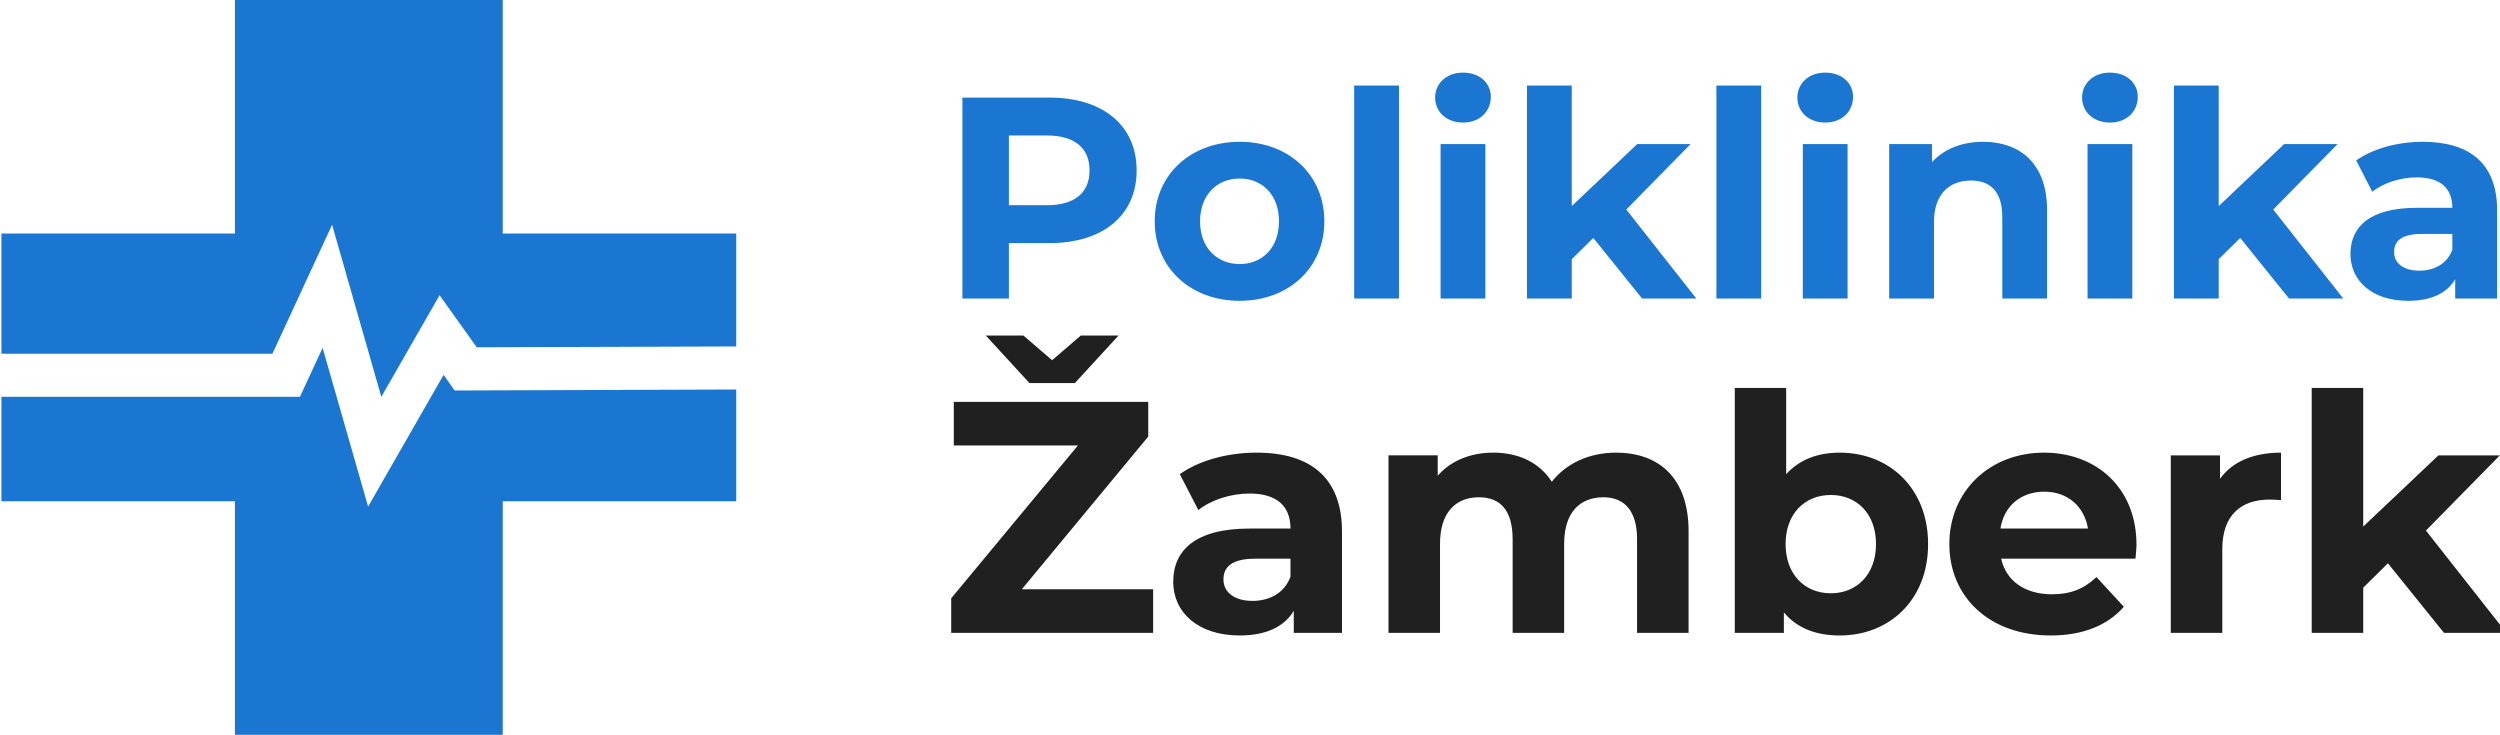
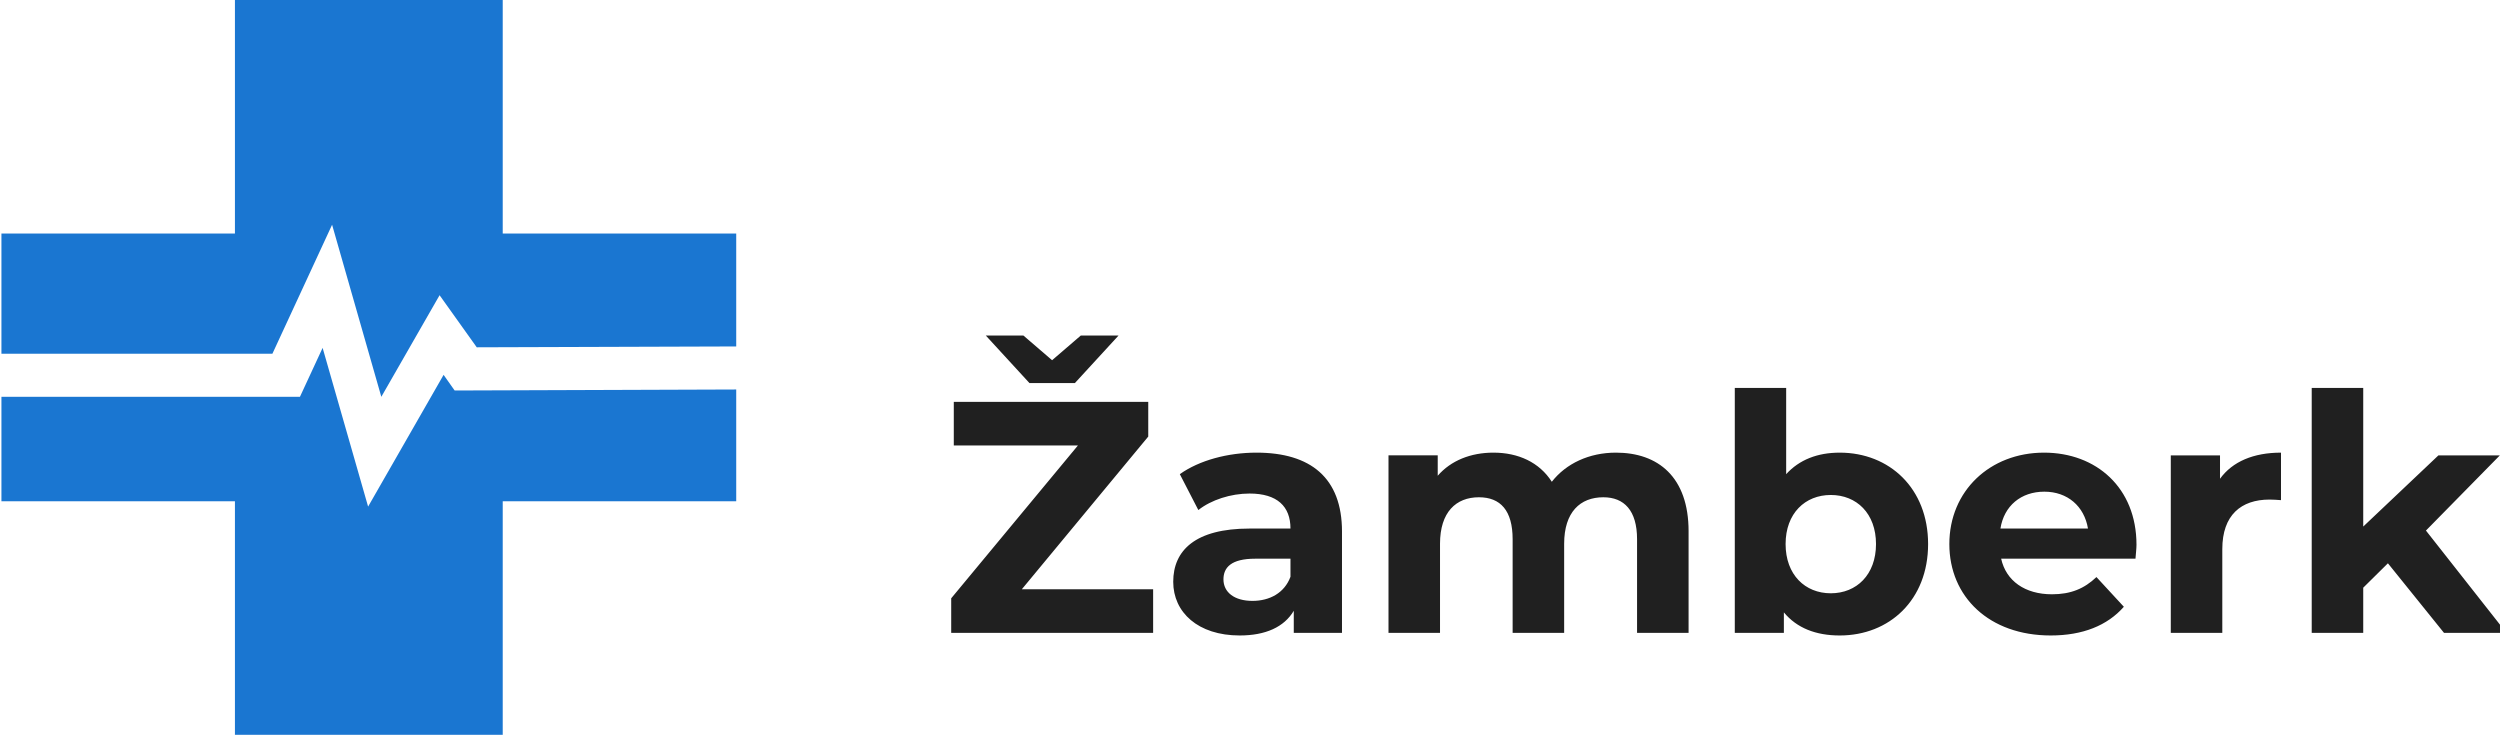
<svg xmlns="http://www.w3.org/2000/svg" version="1.2" viewBox="0 0 1742 512" width="1742" height="512">
  <title>cross-svg</title>
  <style>
		.s0 { fill: #1a76d1 } 
		.s1 { fill: #202020 } 
	</style>
  <g id="Ikonka">
    <g id="TEXT">
-       <path id="Poliklinika " fill-rule="evenodd" class="s0" d="m792 118.8c0 31.2-23.4 50.6-60.8 50.6h-28.2v38.6h-32.4v-140h60.6c37.4 0 60.8 19.4 60.8 50.8zm-32.8 0c0-15.4-10-24.4-29.8-24.4h-26.4v48.6h26.4c19.8 0 29.8-9 29.8-24.2zm45.4 35.4c0-32.4 25-55.4 59.2-55.4 34.2 0 59 23 59 55.4 0 32.4-24.8 55.4-59 55.4-34.2 0-59.2-23-59.2-55.4zm86.6 0c0-18.6-11.8-29.8-27.4-29.8-15.6 0-27.6 11.2-27.6 29.8 0 18.6 12 29.8 27.6 29.8 15.6 0 27.4-11.2 27.4-29.8zm52.4-94.6h31.2v148.4h-31.2zm56.4 8.4c0-9.8 7.8-17.4 19.4-17.4 11.6 0 19.4 7.2 19.4 16.8 0 10.4-7.8 18-19.4 18-11.6 0-19.4-7.6-19.4-17.4zm3.8 32.4h31.2v107.6h-31.2zm106.4 65.4l-15 14.8v27.4h-31.2v-148.4h31.2v84l45.6-43.2h37.2l-44.8 45.6 48.8 62h-37.8zm85.8-106.2h31.2v148.4h-31.2zm56.4 8.4c0-9.8 7.8-17.4 19.4-17.4 11.6 0 19.4 7.2 19.4 16.8 0 10.4-7.8 18-19.4 18-11.6 0-19.4-7.6-19.4-17.4zm3.8 32.4h31.2v107.6h-31.2zm170.2 46v61.6h-31.2v-56.8c0-17.4-8-25.4-21.8-25.4-15 0-25.8 9.2-25.8 29v53.2h-31.2v-107.6h29.8v12.6c8.4-9.2 21-14.2 35.6-14.2 25.4 0 44.6 14.8 44.6 47.6zm24.4-78.4c0-9.8 7.8-17.4 19.4-17.4 11.6 0 19.4 7.2 19.4 16.8 0 10.4-7.8 18-19.4 18-11.6 0-19.4-7.6-19.4-17.4zm3.8 32.4h31.2v107.6h-31.2zm106.4 65.4l-15 14.8v27.4h-31.2v-148.4h31.2v84l45.6-43.2h37.2l-44.8 45.6 48.8 62h-37.8zm179-19.2v61.4h-29.2v-13.4c-5.8 9.8-17 15-32.8 15-25.2 0-40.2-14-40.2-32.6 0-19 13.4-32.2 46.2-32.2h24.8c0-13.4-8-21.2-24.8-21.2-11.4 0-23.2 3.8-31 10l-11.2-21.8c11.8-8.4 29.2-13 46.4-13 32.8 0 51.8 15.2 51.8 47.8zm-31.2 27.4v-11h-21.4c-14.6 0-19.2 5.4-19.2 12.6 0 7.8 6.6 13 17.6 13 10.4 0 19.4-4.8 23-14.6z" />
      <path id="Žamberk" fill-rule="evenodd" class="s1" d="m717.3 266.9l-30.4-33.1h26.2l20 17.2 20-17.2h26.3l-30.4 33.1zm86.2 143.7v30.4h-140.7v-24.1l88.3-106.5h-86.5v-30.4h135.5v24.2l-88.1 106.4zm131.6-40.2v70.6h-33.6v-15.4c-6.7 11.3-19.6 17.2-37.7 17.2-29 0-46.3-16.1-46.3-37.4 0-21.9 15.4-37.1 53.2-37.1h28.5c0-15.4-9.2-24.4-28.5-24.4-13.1 0-26.7 4.4-35.7 11.5l-12.9-25c13.6-9.7 33.6-15 53.4-15 37.7 0 59.6 17.5 59.6 55zm-35.9 31.5v-12.6h-24.6c-16.8 0-22.1 6.2-22.1 14.4 0 9 7.6 15 20.2 15 12 0 22.3-5.5 26.5-16.8zm277.4-31.7v70.8h-35.9v-65.3c0-20-9-29.2-23.5-29.2-16.1 0-27.3 10.3-27.3 32.4v62.1h-35.9v-65.3c0-20-8.5-29.2-23.5-29.2-15.9 0-27.1 10.3-27.1 32.4v62.1h-35.9v-123.7h34.3v14.2c9.2-10.6 23-16.1 38.8-16.1 17.3 0 32 6.7 40.7 20.3 9.9-12.7 26-20.3 44.7-20.3 29.4 0 50.6 17 50.6 54.8zm166.9 8.9c0 38.9-26.9 63.7-61.6 63.7-16.6 0-29.9-5.2-38.9-16.1v14.3h-34.2v-170.7h35.8v60.1c9.2-10.1 21.9-15 37.3-15 34.7 0 61.6 24.9 61.6 63.7zm-36.3 0c0-21.4-13.6-34.2-31.5-34.2-17.9 0-31.5 12.8-31.5 34.2 0 21.4 13.6 34.3 31.5 34.3 17.9 0 31.5-12.9 31.5-34.3zm180.8 10.2h-93.6c3.4 15.4 16.5 24.8 35.4 24.8 13.1 0 22.5-3.9 31-12l19.1 20.7c-11.5 13.1-28.7 20-51 20-42.8 0-70.6-26.9-70.6-63.7 0-37 28.3-63.7 66-63.7 36.3 0 64.4 24.4 64.4 64.2 0 2.8-0.5 6.7-0.7 9.7zm-94.1-21h61c-2.6-15.6-14.3-25.7-30.4-25.7-16.3 0-28.1 9.9-30.6 25.7zm195.5-52.9v33.1c-3-0.2-5.3-0.4-8-0.4-19.8 0-32.9 10.8-32.9 34.5v58.4h-35.9v-123.7h34.3v16.3c8.7-12 23.4-18.2 42.5-18.2zm74.5 77.1l-17.2 17v31.5h-35.9v-170.7h35.9v96.6l52.4-49.6h42.8l-51.5 52.4 56.1 71.3h-43.5z" />
    </g>
    <path id="Layer" class="s0" d="m316.8 272.1l-7.7-10.9-52.6 91.8-31.7-110.6-15.8 34.1h-208v72.8h162.7v162.7h186.6v-162.7h162.7v-77.9z" />
    <path id="Layer" class="s0" d="m231.4 156.6l34.3 119.9 40.6-70.8 25.9 36.3 180.8-0.6v-78.7h-162.7v-162.7h-186.6v162.7h-162.7v83.8h188.8z" />
  </g>
</svg>